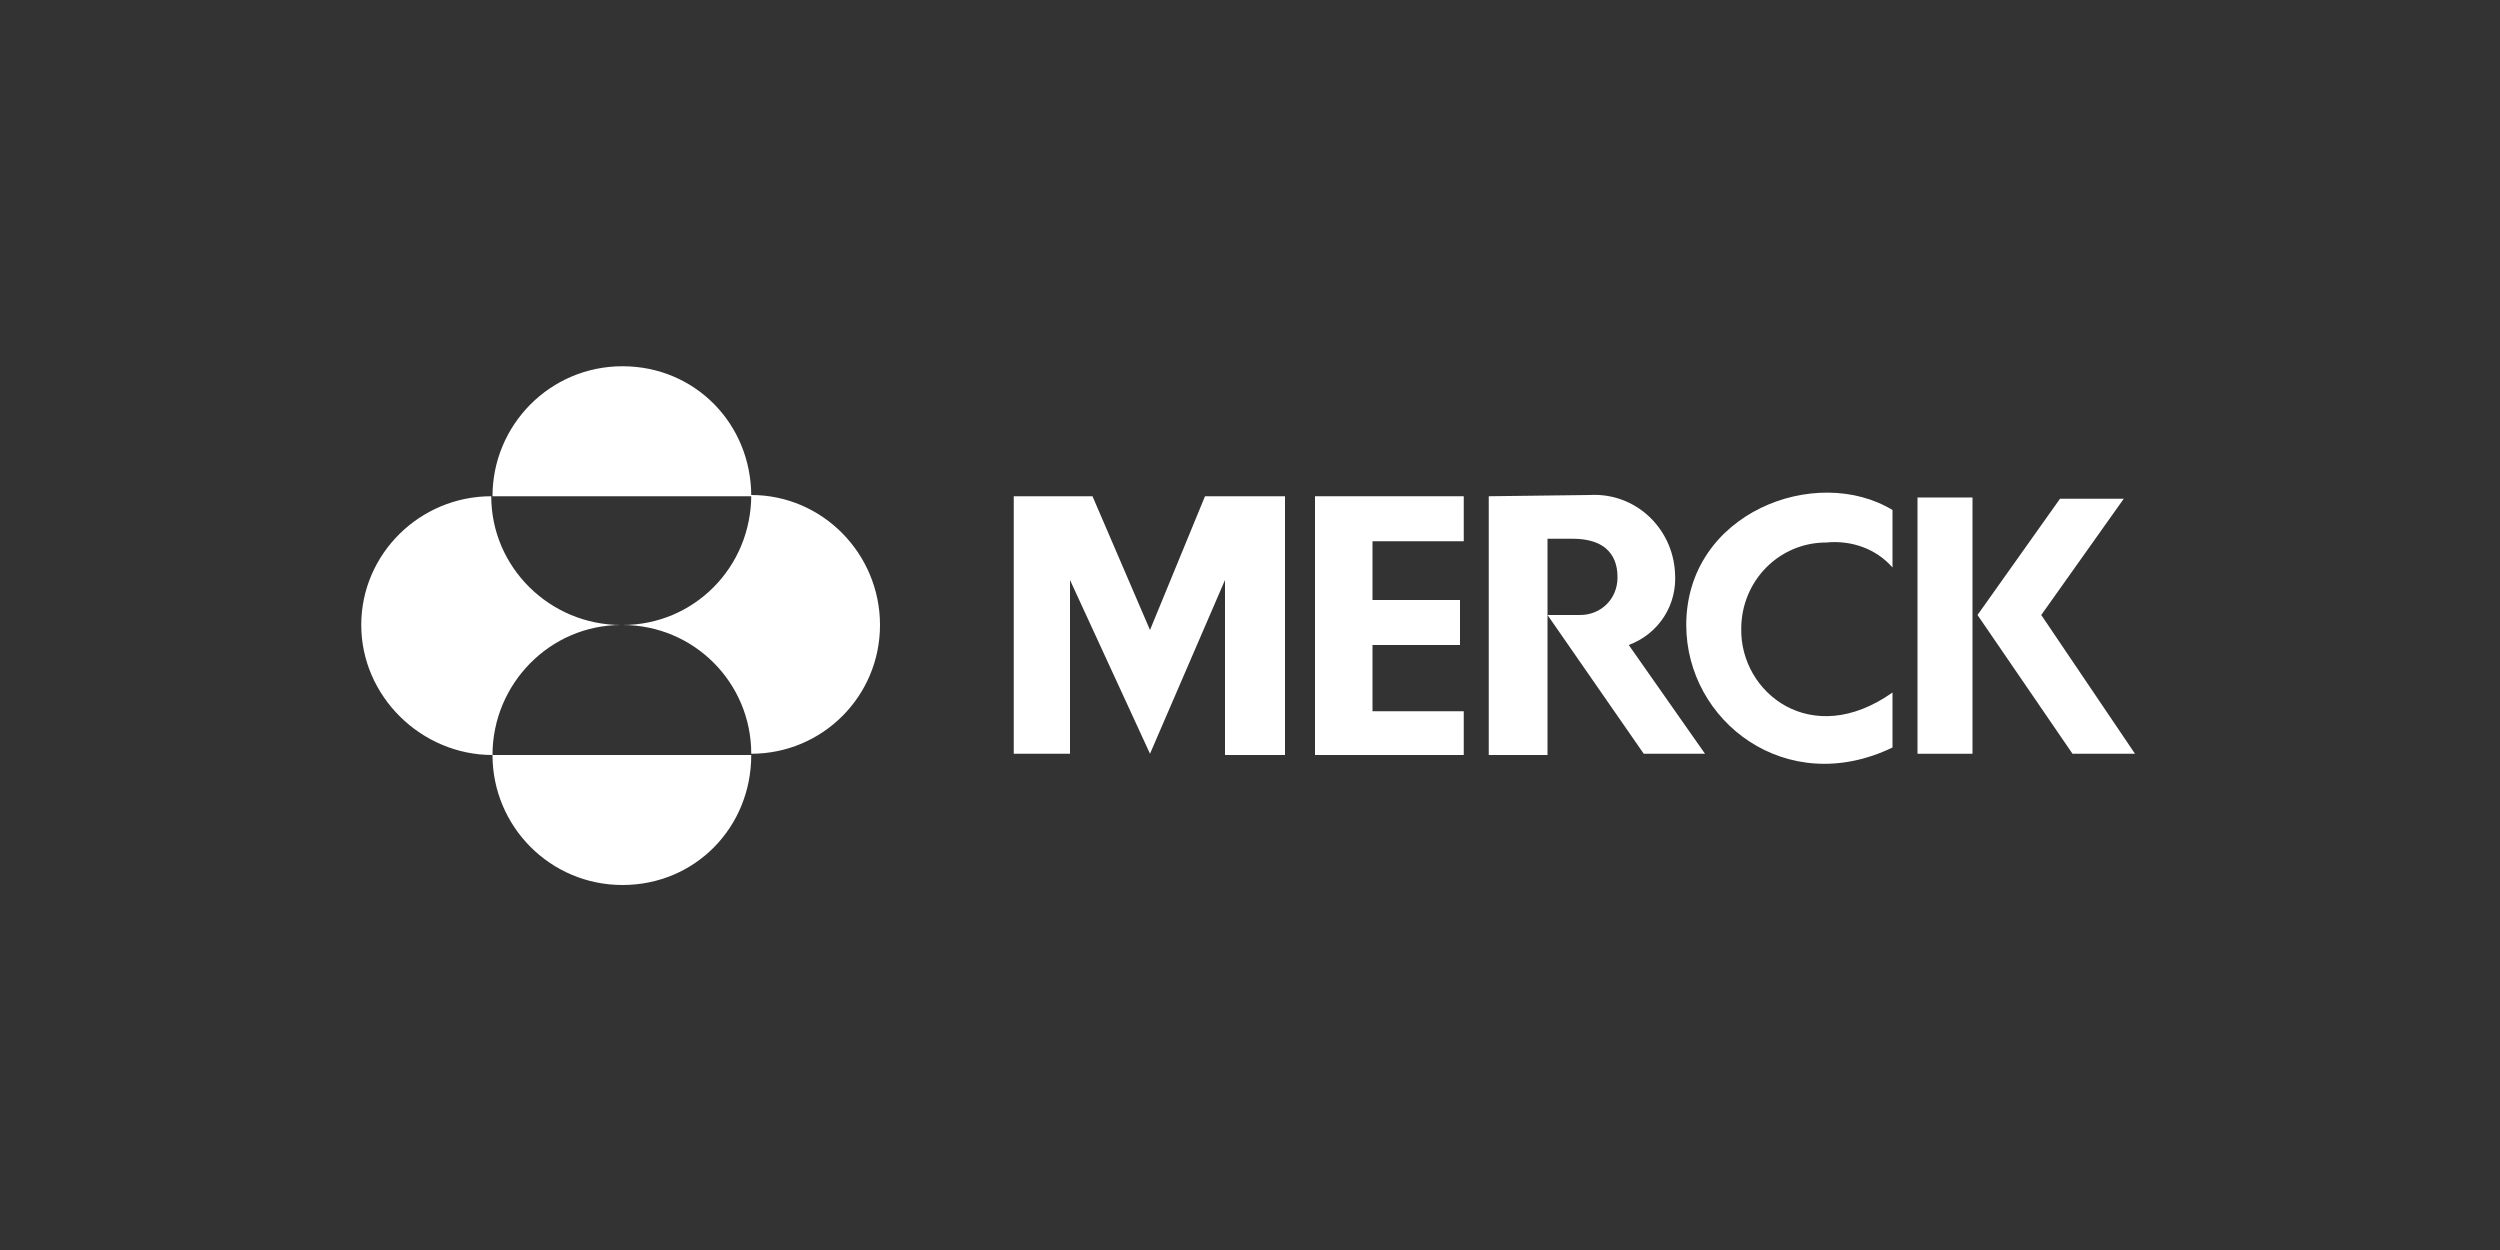
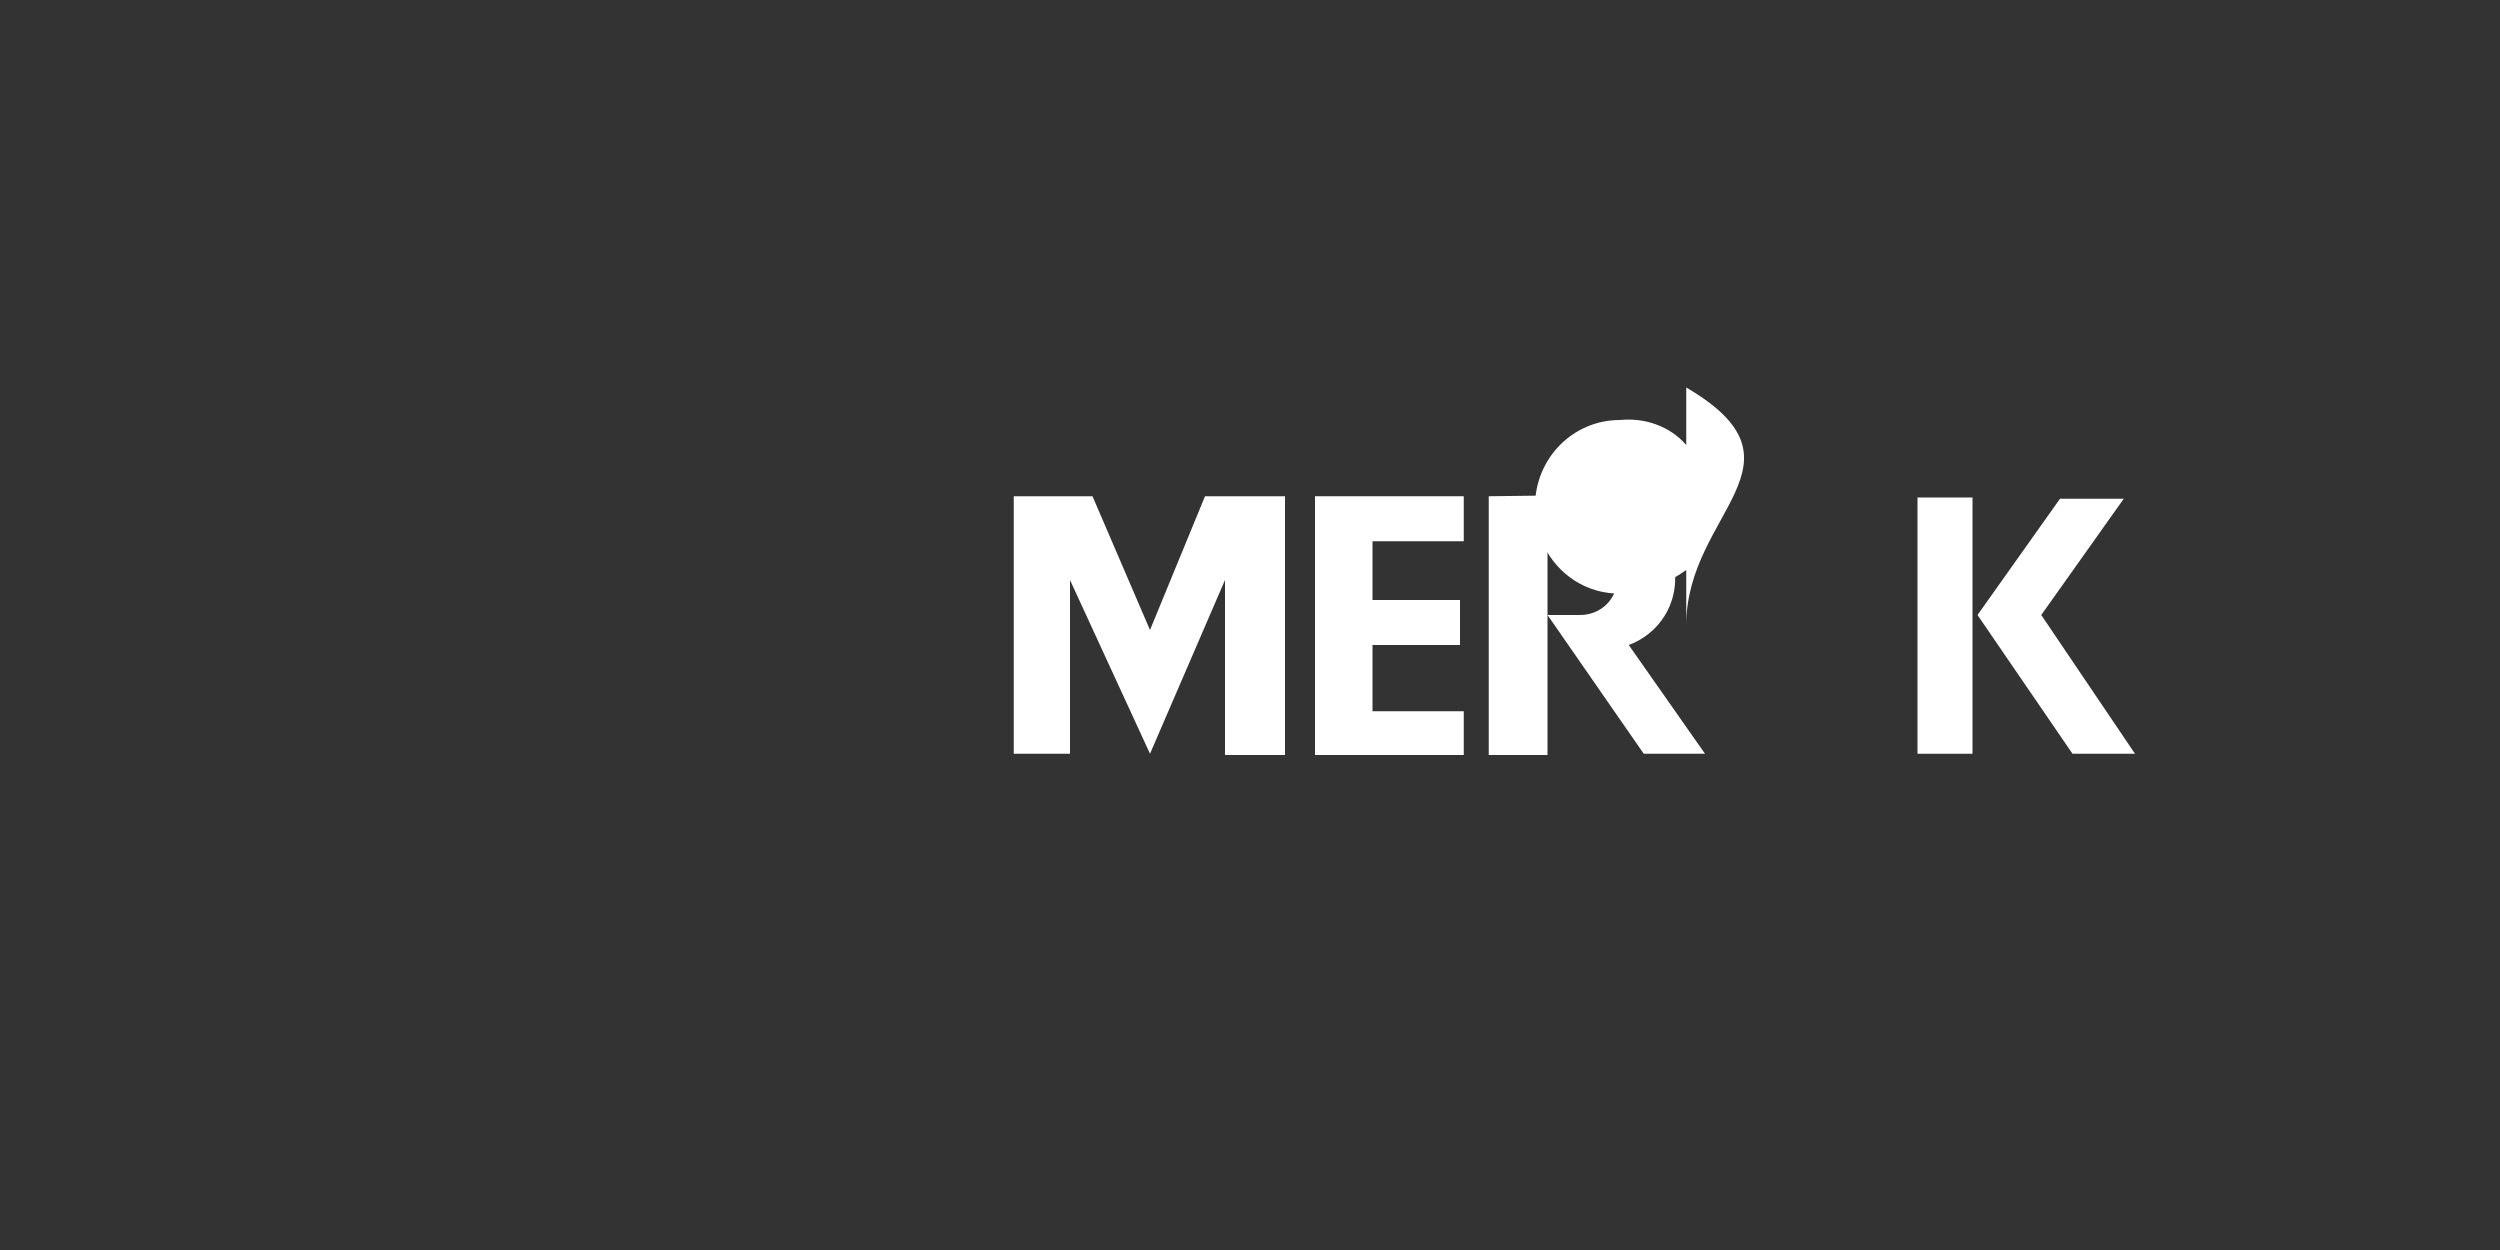
<svg xmlns="http://www.w3.org/2000/svg" version="1.1" id="Layer_1" x="0px" y="0px" viewBox="0 0 200 100" style="enable-background:new 0 0 200 100;" xml:space="preserve">
  <rect x="0" y="0" width="200" height="100" fill="#333333" stroke="none" />
  <style type="text/css"> .st0{fill:#FFFFFF;} </style>
  <g id="Layer_2_1_">
    <g id="layer1">
      <g id="g14189">
        <path id="path14179" class="st0" d="M96.4,39.7h6.4v20.7H98V46.4l-6,13.9l-6.4-13.9v13.9h-4.5V39.7h6.3L92,50.4L96.4,39.7z" />
        <path id="path14177" class="st0" d="M105.2,39.7v20.7h11.9v-3.5h-7.3v-5.3h7V48h-7v-4.7h7.3v-3.6H105.2z" />
-         <path id="path14175" class="st0" d="M134.9,50c0,7.7,8,13.9,16.5,9.8v-4.4c-6.5,4.6-12.2,0-12.1-5.1c0-3.8,3-6.9,6.8-6.9 c0,0,0,0,0,0c2-0.2,4,0.5,5.3,2v-4.6C145.3,37.1,134.9,41,134.9,50" />
+         <path id="path14175" class="st0" d="M134.9,50v-4.4c-6.5,4.6-12.2,0-12.1-5.1c0-3.8,3-6.9,6.8-6.9 c0,0,0,0,0,0c2-0.2,4,0.5,5.3,2v-4.6C145.3,37.1,134.9,41,134.9,50" />
        <path id="path14173" class="st0" d="M153.4,60.3h4.4V39.8h-4.4V60.3z" />
        <path id="path14171" class="st0" d="M163.3,49.2l6.6-9.3h-5.1l-6.6,9.3l7.6,11.1h5L163.3,49.2z" />
        <path id="path14169" class="st0" d="M119.1,39.7v20.7h4.7V49.2l7.7,11.1h4.9l-6.1-8.7c2.4-0.9,3.9-3.2,3.7-5.8 c-0.2-3.6-3.2-6.4-6.8-6.2c0,0,0,0,0,0L119.1,39.7z M123.8,43.1h2c3.4,0,3.6,2.2,3.6,3.1c0,1.7-1.3,3-3,3c0,0-0.1,0-0.1,0h-2.5 L123.8,43.1z" />
-         <path id="path13366" class="st0" d="M39.4,39.7c0-5.7,4.6-10.4,10.4-10.4s10.3,4.6,10.3,10.4H39.4z M39.4,60.4 c0-5.7,4.6-10.4,10.3-10.4h0c-5.7,0-10.4-4.6-10.4-10.3l0,0c-5.7,0-10.4,4.6-10.4,10.3S33.7,60.4,39.4,60.4 M39.4,60.4 c0,5.7,4.6,10.4,10.4,10.4s10.3-4.6,10.3-10.4l0,0H39.4z M49.8,50c5.7,0,10.3,4.6,10.3,10.3c5.7,0,10.3-4.6,10.3-10.3 s-4.6-10.4-10.3-10.4C60.1,45.4,55.5,50,49.8,50L49.8,50" />
      </g>
    </g>
  </g>
</svg>